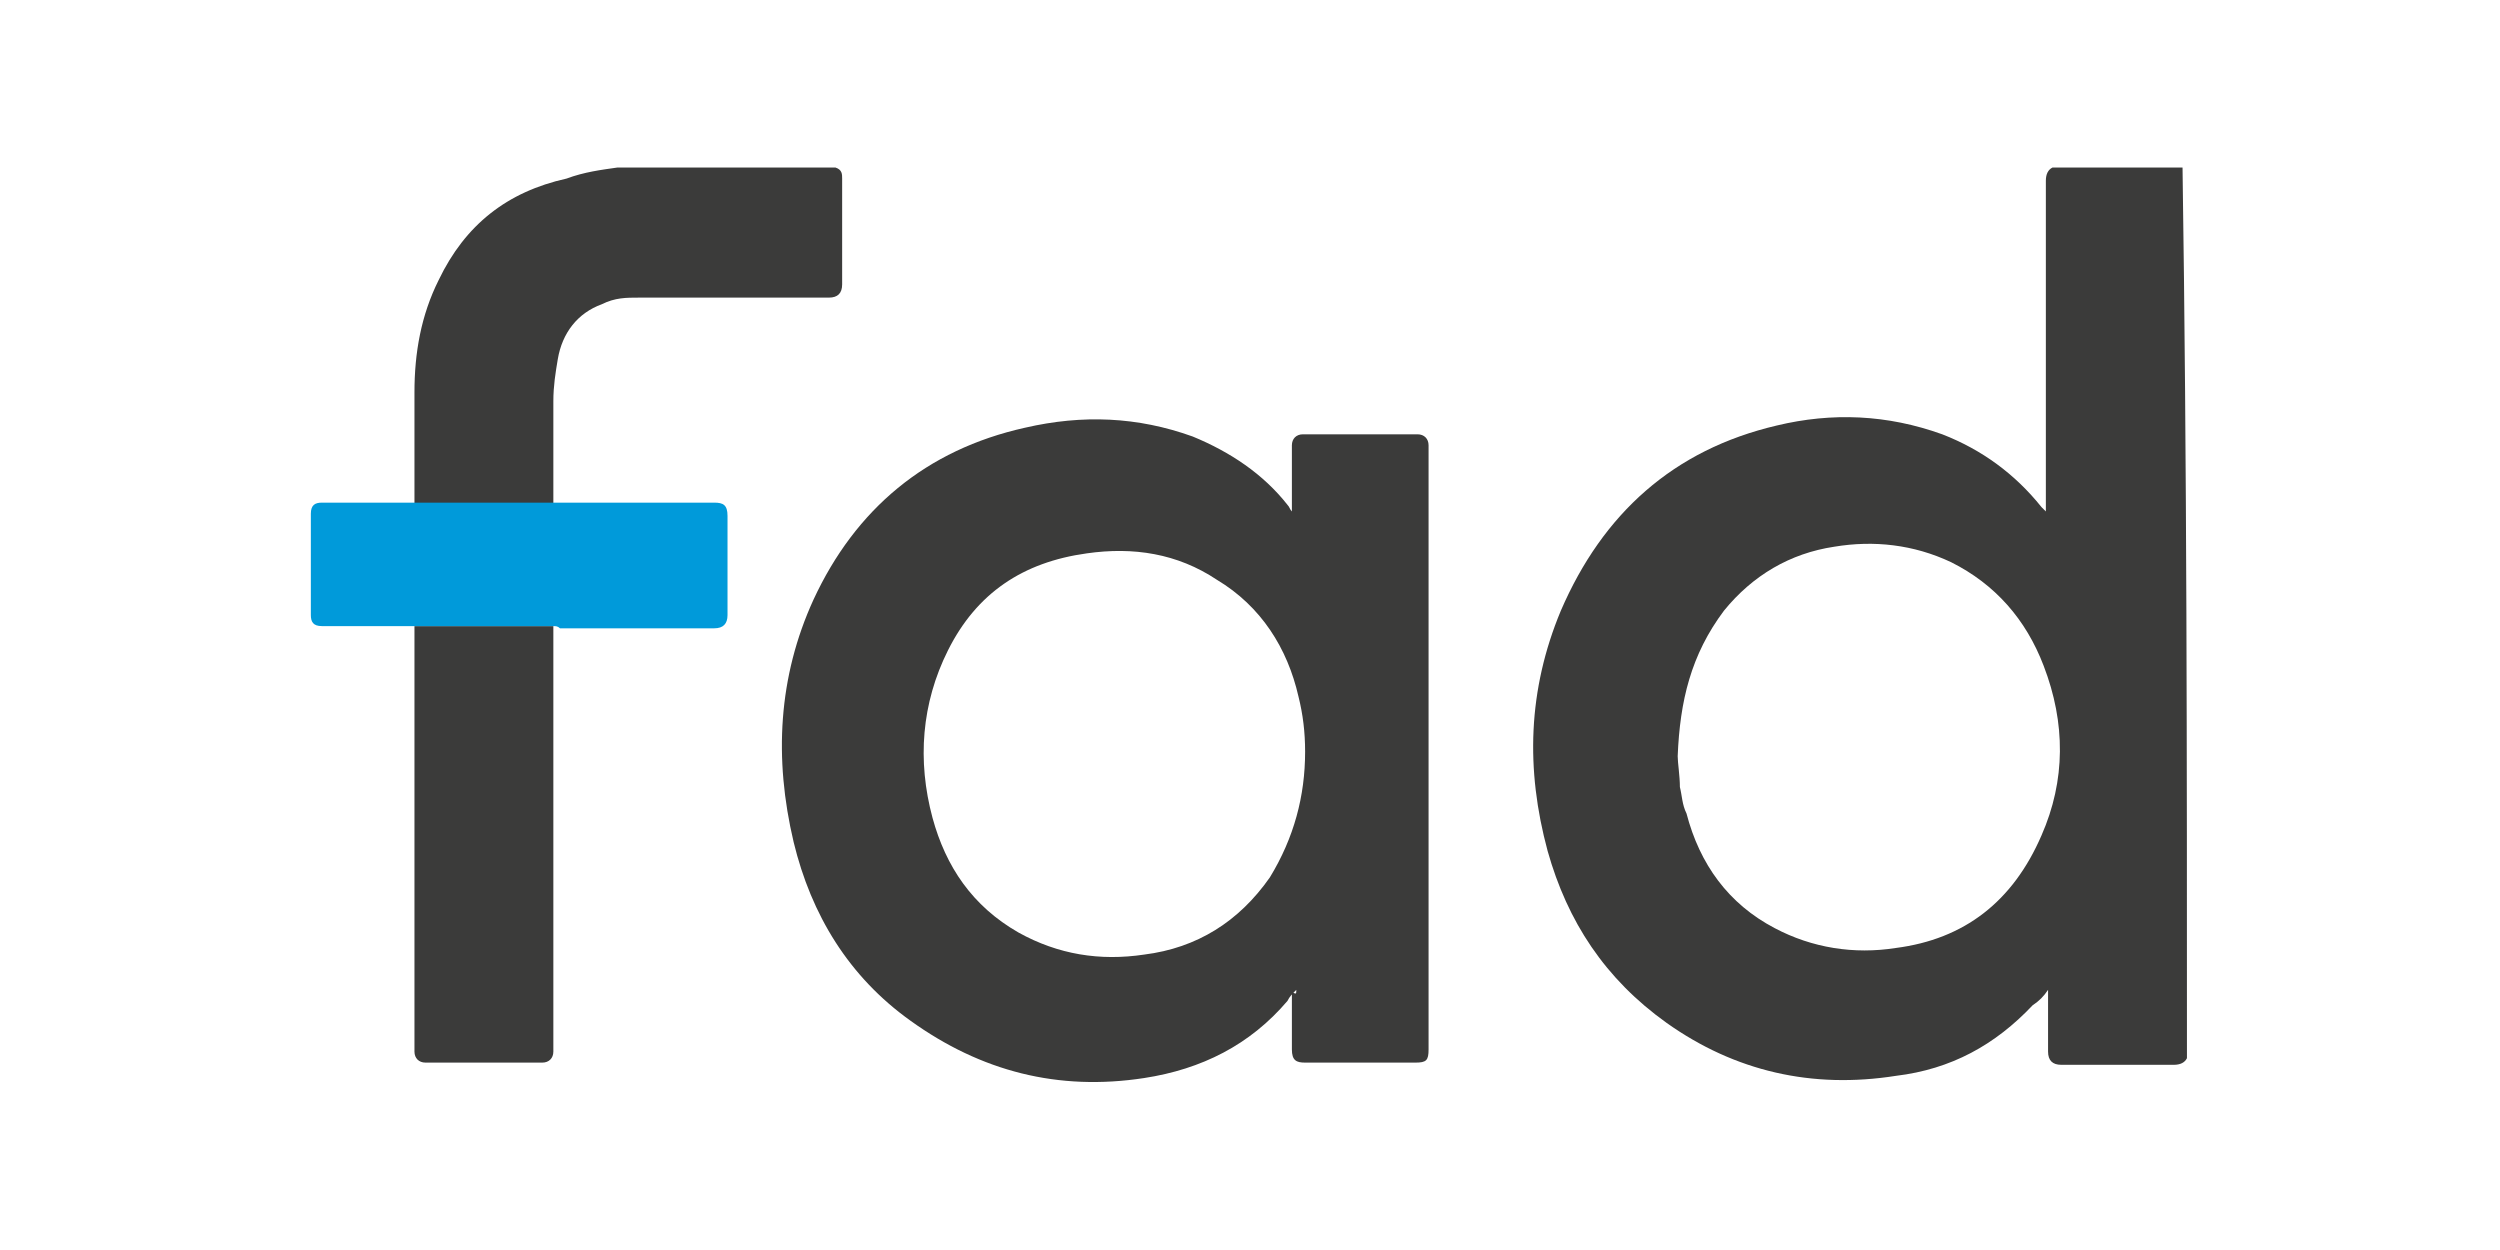
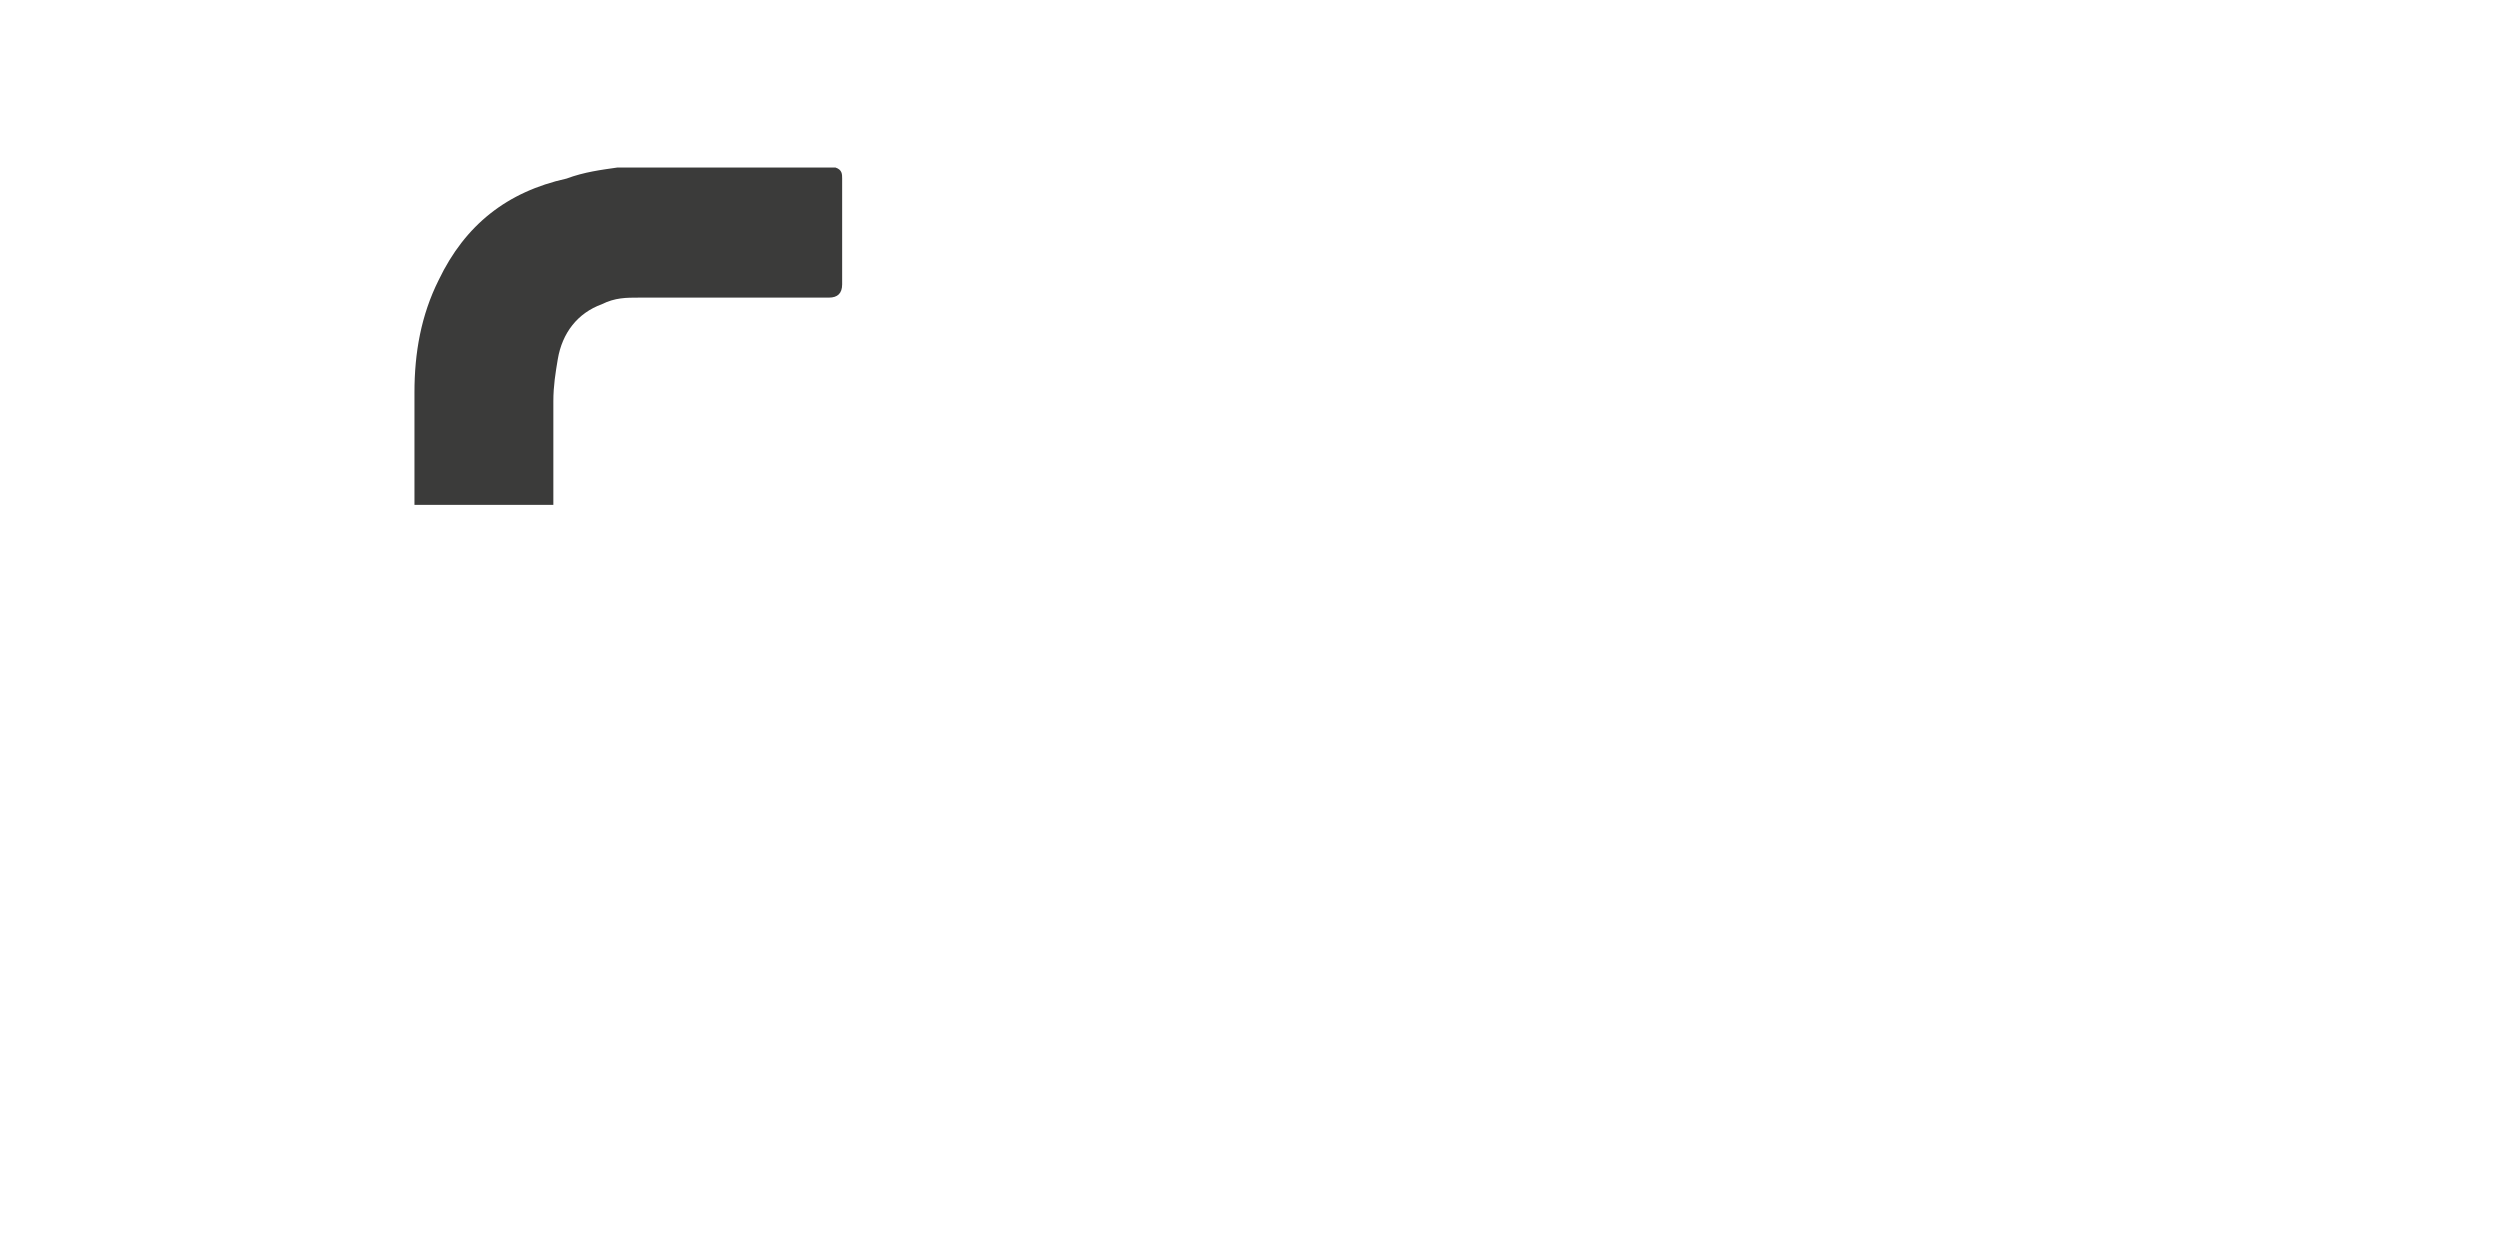
<svg xmlns="http://www.w3.org/2000/svg" version="1.1" id="Capa_1" x="0px" y="0px" viewBox="0 0 113.4 56.7" style="enable-background:new 0 0 113.4 56.7;" xml:space="preserve">
  <style type="text/css">
	.st0{fill:#3B3B3A;}
	.st1{fill:#009ADA;}
</style>
  <g>
-     <path class="st0" d="M99.2,48c-0.1,0.2-0.3,0.3-0.6,0.3c-1.7,0-3.4,0-5.1,0c-0.4,0-0.6-0.2-0.6-0.6c0-0.9,0-1.7,0-2.6   c0-0.1,0-0.1,0-0.2c-0.2,0.3-0.4,0.5-0.7,0.7c-1.7,1.8-3.7,2.9-6.2,3.2c-3.8,0.6-7.3-0.2-10.4-2.4c-2.8-2-4.5-4.6-5.4-7.8   c-1-3.7-0.9-7.3,0.6-10.9c1.9-4.4,5.1-7.3,9.8-8.4c2.5-0.6,5-0.5,7.5,0.4c1.8,0.7,3.3,1.8,4.5,3.3c0,0,0.1,0.1,0.1,0.1   c0,0,0,0,0.1,0.1c0-0.1,0-0.2,0-0.2c0-4.9,0-9.8,0-14.8c0-0.3,0.1-0.5,0.3-0.6c2,0,4,0,5.9,0C99.2,21.1,99.2,34.6,99.2,48z    M76.1,34.3c0,0.3,0.1,0.9,0.1,1.4c0.1,0.4,0.1,0.8,0.3,1.2c0.6,2.3,1.9,4.1,4,5.2c1.7,0.9,3.6,1.2,5.5,0.9   c3.1-0.4,5.3-2.1,6.6-5.1c1.1-2.5,1.1-5.1,0.1-7.7c-0.8-2.1-2.2-3.7-4.2-4.7c-1.7-0.8-3.5-1-5.3-0.7c-2,0.3-3.7,1.3-5,2.9   C76.7,29.7,76.2,31.8,76.1,34.3z" />
-     <path class="st0" d="M37.9,7.6C37.9,7.6,37.9,7.6,37.9,7.6C37.9,7.6,37.8,7.6,37.9,7.6c-3.1,0-6.2,0-9.3,0c-0.2,0-0.4,0-0.6,0   c0,0,0,0,0,0C31.3,7.6,34.6,7.6,37.9,7.6z" />
-     <path class="st0" d="M58.8,44.9c-0.2,0.2-0.3,0.3-0.4,0.5c-1.7,2-3.9,3.1-6.5,3.5c-3.9,0.6-7.4-0.3-10.6-2.6   c-2.8-2-4.5-4.8-5.3-8.1c-0.9-3.8-0.7-7.5,0.9-11c1.9-4.1,5.1-6.8,9.6-7.8c2.6-0.6,5.1-0.5,7.6,0.4c1.7,0.7,3.2,1.7,4.3,3.1   c0.1,0.1,0.1,0.2,0.2,0.3c0-0.1,0-0.2,0-0.3c0-0.9,0-1.8,0-2.7c0-0.3,0.2-0.5,0.5-0.5c1.7,0,3.5,0,5.2,0c0.3,0,0.5,0.2,0.5,0.5   c0,0.1,0,0.1,0,0.2c0,9.1,0,18.2,0,27.2c0,0.5-0.1,0.6-0.6,0.6c-1.7,0-3.4,0-5,0c-0.4,0-0.6-0.1-0.6-0.6c0-0.9,0-1.7,0-2.6   C58.8,45.1,58.8,45.1,58.8,44.9z M59.2,34.1c0-0.9-0.1-1.7-0.3-2.5c-0.5-2.2-1.7-4.1-3.7-5.3c-1.8-1.2-3.8-1.5-5.9-1.2   c-2.9,0.4-5,1.8-6.3,4.4c-1.2,2.4-1.4,5-0.7,7.6c0.6,2.2,1.8,4,3.9,5.2c1.8,1,3.7,1.3,5.7,1c2.4-0.3,4.3-1.5,5.7-3.5   C58.7,38,59.2,36.1,59.2,34.1z" />
+     <path class="st0" d="M37.9,7.6C37.9,7.6,37.9,7.6,37.9,7.6C37.9,7.6,37.8,7.6,37.9,7.6c-3.1,0-6.2,0-9.3,0c-0.2,0-0.4,0-0.6,0   c0,0,0,0,0,0z" />
    <path class="st0" d="M28,7.6c0.2,0,0.4,0,0.6,0c3.1,0,6.2,0,9.2,0c0,0,0,0,0.1,0c0.3,0.1,0.3,0.3,0.3,0.5c0,1.6,0,3.2,0,4.8   c0,0.4-0.2,0.6-0.6,0.6c-2.9,0-5.7,0-8.6,0c-0.6,0-1.1,0-1.7,0.3c-1.1,0.4-1.8,1.3-2,2.5c-0.1,0.6-0.2,1.2-0.2,1.9   c0,1.5,0,3.1,0,4.7c-2.1,0-4.2,0-6.3,0c0-1.7,0-3.4,0-5.1c0-1.8,0.3-3.5,1.1-5.1c1.2-2.5,3.1-4,5.8-4.6C26.5,7.8,27.3,7.7,28,7.6z" />
-     <path class="st0" d="M25.1,28.4c0,6.3,0,12.6,0,18.8c0,0.2,0,0.4,0,0.5c0,0.3-0.2,0.5-0.5,0.5c-1.8,0-3.5,0-5.3,0   c-0.3,0-0.5-0.2-0.5-0.5c0-3.5,0-7,0-10.4c0-3,0-5.9,0-8.9c1.1,0,2.2,0,3.3,0C23.2,28.4,24.1,28.4,25.1,28.4z" />
-     <path class="st1" d="M25.1,28.4c-1,0-2,0-3,0c-1.1,0-2.2,0-3.3,0c-0.5,0-0.9,0-1.4,0c-0.9,0-1.9,0-2.8,0c-0.4,0-0.5-0.2-0.5-0.5   c0-1.5,0-3.1,0-4.6c0-0.4,0.2-0.5,0.5-0.5c1.4,0,2.8,0,4.2,0c2.1,0,4.2,0,6.3,0c0.1,0,0.2,0,0.3,0c2.3,0,4.7,0,7,0   c0.4,0,0.6,0.1,0.6,0.6c0,1.5,0,3,0,4.5c0,0.4-0.2,0.6-0.6,0.6c-2.3,0-4.7,0-7,0C25.3,28.4,25.2,28.4,25.1,28.4z" />
  </g>
</svg>